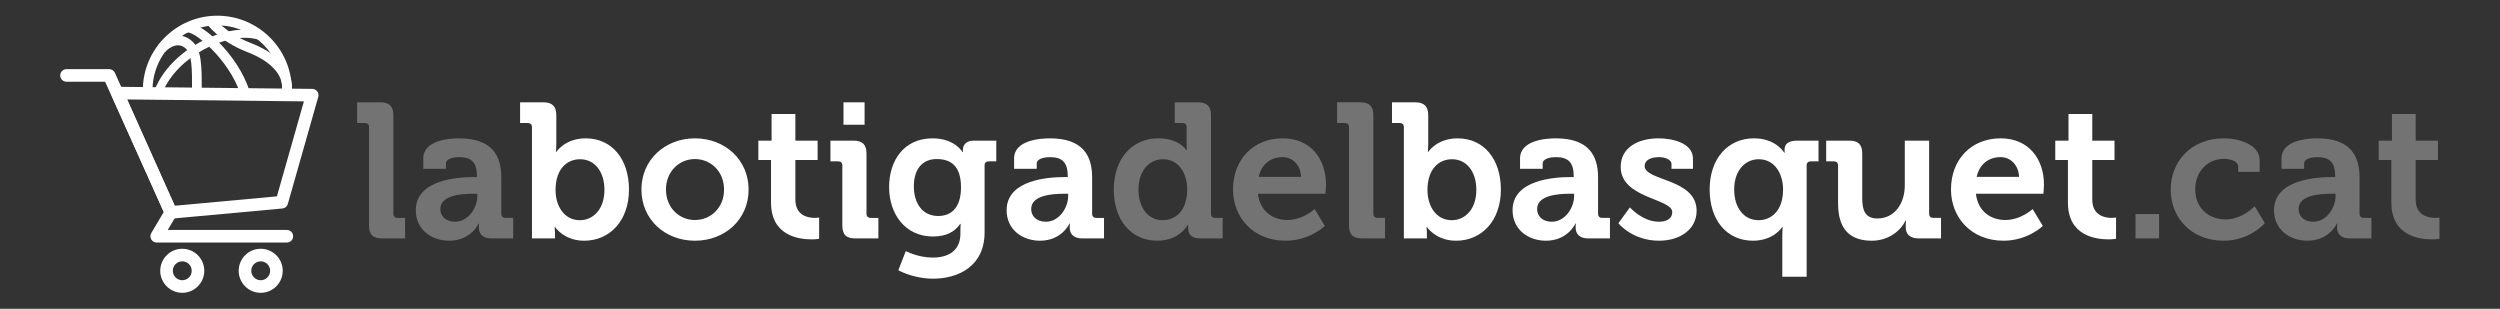
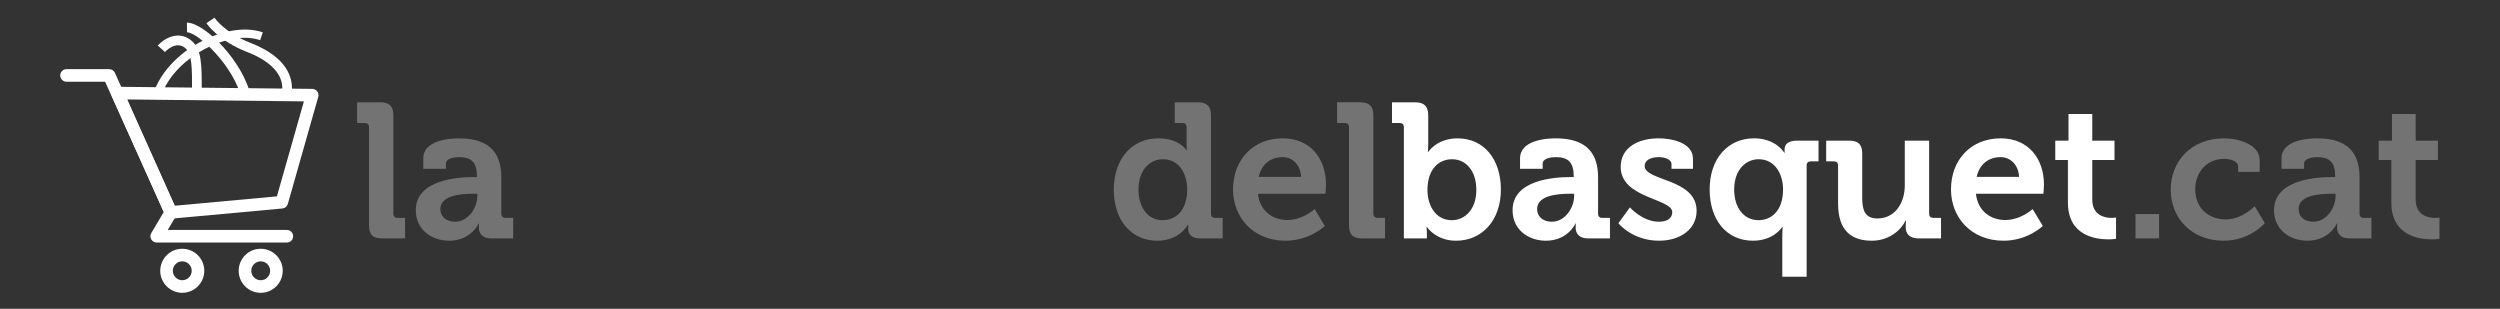
<svg xmlns="http://www.w3.org/2000/svg" xmlns:ns1="http://www.serif.com/" width="100%" height="100%" viewBox="0 0 842 104" version="1.1" xml:space="preserve" style="fill-rule:evenodd;clip-rule:evenodd;stroke-linejoin:round;stroke-miterlimit:2;">
  <rect x="0" y="0" width="842" height="104" fill="#333333" stroke="none" />
  <rect id="Page-3" ns1:id="Page 3" x="0" y="0" width="841.89" height="103.904" style="fill:none;" />
  <g opacity="0.4">
    <path d="M719.239,80.295l7.941,0l0,-8.199l-7.941,-0l0,8.199Zm11.853,-16.463c-0,9.555 6.973,17.238 17.819,17.238c8.975,0 13.882,-5.94 13.882,-5.94l-3.421,-5.681c-0,-0 -4.133,4.454 -9.75,4.454c-5.294,0 -10.266,-3.42 -10.266,-10.136c-0,-5.94 4.068,-10.266 9.75,-10.266c2,0 4.713,0.775 4.713,2.583l0,1.807l7.232,0l-0,-3.874c-0,-5.681 -7.684,-7.424 -11.945,-7.424c-11.3,-0 -18.014,7.941 -18.014,17.239m34.799,6.972c0,6.587 5.36,10.266 11.236,10.266c7.425,0 9.943,-5.81 9.943,-5.81l0.129,0c-0,0 -0.065,0.581 -0.065,1.42c0,1.937 1.163,3.615 4.197,3.615l7.361,0l-0,-6.908l-2.583,0c-0.904,0 -1.421,-0.516 -1.421,-1.42l-0,-12.268c-0,-7.36 -3.228,-13.106 -14.205,-13.106c-3.422,-0 -12.073,0.646 -12.073,6.779l-0,3.487l7.619,-0l-0,-1.743c-0,-1.808 2.906,-2.195 4.39,-2.195c4.197,-0 6.069,1.743 6.069,6.456l-0,0.258l-1.033,-0c-5.359,-0 -19.564,0.839 -19.564,11.169m8.266,-0.387c-0,-4.583 6.778,-5.165 11.04,-5.165l1.421,-0l-0,0.775c-0,4.002 -3.1,8.651 -7.49,8.651c-3.358,0 -4.971,-2.066 -4.971,-4.261m31.249,-2.195c-0,11.041 9.103,12.397 13.688,12.397c1.484,-0 2.518,-0.194 2.518,-0.194l-0,-7.167c-0,0 -0.582,0.129 -1.486,0.129c-2.259,0 -6.521,-0.775 -6.521,-6.198l0,-13.3l7.491,-0l-0,-6.521l-7.491,-0l0,-8.975l-8.005,0l0,8.975l-4.456,-0l0,6.521l4.262,-0l-0,14.333Z" style="fill:#d1d3d4;fill-rule:nonzero;" />
  </g>
  <path d="M472.826,80.296l7.747,-0l0,-1.679c0,-1.291 -0.128,-2.195 -0.128,-2.195l0.128,-0c0,-0 2.971,4.649 9.815,4.649c8.716,-0 15.108,-6.78 15.108,-17.239c-0,-10.202 -5.682,-17.239 -14.592,-17.239c-6.973,0 -9.879,4.583 -9.879,4.583l-0.128,0c-0,0 0.128,-1.161 0.128,-2.775l0,-9.556c0,-3.034 -1.355,-4.39 -4.39,-4.39l-7.812,0l0,6.973l2.583,-0c0.903,-0 1.42,0.452 1.42,1.42l-0,37.448Zm7.941,-16.271c-0,-7.296 4.004,-10.395 8.265,-10.395c4.842,0 8.2,4.069 8.2,10.331c-0,6.521 -3.81,10.201 -8.264,10.201c-5.489,0 -8.201,-5.036 -8.201,-10.137m28.667,6.78c0,6.585 5.36,10.266 11.234,10.266c7.426,-0 9.945,-5.812 9.945,-5.812l0.128,0c0,0 -0.064,0.582 -0.064,1.422c-0,1.936 1.161,3.615 4.196,3.615l7.361,-0l0,-6.909l-2.582,0c-0.905,0 -1.422,-0.516 -1.422,-1.42l0,-12.268c0,-7.36 -3.227,-13.106 -14.204,-13.106c-3.422,0 -12.074,0.645 -12.074,6.779l0,3.487l7.619,0l0,-1.744c0,-1.808 2.906,-2.195 4.391,-2.195c4.197,-0 6.069,1.743 6.069,6.456l-0,0.259l-1.033,-0c-5.36,-0 -19.564,0.839 -19.564,11.17m8.266,-0.388c-0,-4.584 6.778,-5.165 11.039,-5.165l1.422,0l-0,0.775c-0,4.003 -3.101,8.652 -7.491,8.652c-3.357,-0 -4.97,-2.067 -4.97,-4.262m27.374,4.778c0,-0 4.649,5.876 13.688,5.876c7.166,-0 12.655,-3.874 12.655,-10.073c-0,-10.976 -17.497,-9.943 -17.497,-15.108c0,-1.937 2.001,-2.97 4.907,-2.97c1.807,-0 4.133,0.775 4.133,2.325l-0,1.614l7.23,0l-0,-3.422c-0,-5.359 -7.102,-6.844 -11.556,-6.844c-6.844,0 -12.785,3.035 -12.785,9.62c0,10.654 17.368,10.589 17.368,15.237c0,2.196 -1.936,3.229 -4.455,3.229c-5.617,-0 -9.814,-4.842 -9.814,-4.842l-3.874,5.358Zm30.733,-11.363c-0,10.2 5.681,17.239 14.592,17.239c7.101,-0 9.878,-4.649 9.878,-4.649l0.129,-0c0,-0 -0.129,1.162 -0.129,2.841l0,13.946l8.2,-0l0,-37.448c0,-0.968 0.516,-1.42 1.42,-1.42l2.583,-0l-0,-6.973l-7.232,0c-2.97,0 -4.197,1.226 -4.197,2.905l0,1.162l-0.129,0c0,0 -2.711,-4.842 -10.201,-4.842c-8.716,0 -14.914,6.779 -14.914,17.239m16.464,10.33c-4.842,0 -8.2,-4.068 -8.2,-10.33c0,-6.521 3.81,-10.202 8.264,-10.202c5.488,0 8.2,5.037 8.2,10.138c-0,7.296 -4.003,10.394 -8.264,10.394m26.794,-5.617c-0,8.975 4.326,12.526 11.363,12.526c5.683,-0 9.814,-3.422 11.364,-6.844l0.129,-0c-0,-0 -0.064,0.711 -0.064,1.484l-0,0.904c-0,2.325 1.484,3.681 4.325,3.681l7.555,-0l0,-6.909l-2.582,0c-0.906,0 -1.422,-0.516 -1.422,-1.42l0,-24.599l-8.2,0l0,15.108c0,5.875 -3.292,11.105 -9.232,11.105c-4.068,-0 -5.101,-2.712 -5.101,-6.714l0,-15.173c0,-2.97 -1.291,-4.326 -4.325,-4.326l-7.813,0l0,6.973l2.583,-0c0.904,-0 1.42,0.452 1.42,1.42l-0,12.784Zm38.028,-4.713c0,9.361 6.779,17.239 17.691,17.239c8.2,-0 13.236,-4.972 13.236,-4.972l-3.422,-5.682c0,0 -3.939,3.681 -9.233,3.681c-4.971,0 -9.232,-3.034 -9.879,-8.846l22.728,0c-0,0 0.193,-2.066 0.193,-3.034c-0,-8.716 -5.166,-15.625 -14.591,-15.625c-9.878,0 -16.723,7.102 -16.723,17.239m8.652,-4.261c0.904,-4.133 3.874,-6.651 8.071,-6.651c3.356,-0 6.069,2.712 6.198,6.651l-14.269,-0Zm30.733,8.651c-0,11.041 9.103,12.397 13.688,12.397c1.484,-0 2.517,-0.194 2.517,-0.194l-0,-7.166c-0,-0 -0.581,0.128 -1.485,0.128c-2.259,0 -6.521,-0.775 -6.521,-6.197l0,-13.301l7.489,0l0,-6.521l-7.489,0l0,-8.975l-8.006,0l-0,8.975l-4.455,0l0,6.521l4.262,0l-0,14.333Z" style="fill:#fff;fill-rule:nonzero;" />
  <g opacity="0.4">
    <path d="M375.121,63.832c0,10.201 5.746,17.239 14.656,17.239c7.555,-0 10.266,-5.359 10.266,-5.359l0.129,0l0,1.226c0,1.938 1.098,3.358 4.069,3.358l7.553,-0l-0,-6.909l-2.518,0c-0.904,0 -1.42,-0.516 -1.42,-1.42l-0,-33.122c-0,-3.034 -1.356,-4.39 -4.39,-4.39l-7.813,-0l0,6.973l2.583,-0c0.904,-0 1.42,0.452 1.42,1.42l-0,5.811c-0,1.097 0.064,1.937 0.064,1.937l-0.128,-0c-0,-0 -2.326,-4.003 -9.491,-4.003c-8.716,-0 -14.98,6.78 -14.98,17.239m16.464,10.33c-4.842,0 -8.135,-4.067 -8.135,-10.33c-0,-6.521 3.745,-10.202 8.265,-10.202c5.487,0 8.134,5.037 8.134,10.137c0,7.296 -4.003,10.395 -8.264,10.395m23.695,-10.33c0,9.362 6.78,17.239 17.691,17.239c8.2,-0 13.236,-4.973 13.236,-4.973l-3.422,-5.681c0,0 -3.938,3.681 -9.233,3.681c-4.971,-0 -9.233,-3.035 -9.879,-8.846l22.727,-0c0,-0 0.195,-2.067 0.195,-3.035c-0,-8.716 -5.165,-15.624 -14.592,-15.624c-9.879,-0 -16.723,7.101 -16.723,17.239m8.652,-4.262c0.904,-4.131 3.874,-6.649 8.071,-6.649c3.358,-0 6.069,2.711 6.198,6.649l-14.269,0Zm30.409,16.335c0,3.099 1.292,4.391 4.392,4.391l7.748,-0l-0,-6.909l-2.519,0c-0.903,0 -1.421,-0.516 -1.421,-1.42l0,-33.122c0,-3.034 -1.356,-4.39 -4.39,-4.39l-7.812,-0l-0,6.973l2.582,-0c0.904,-0 1.42,0.452 1.42,1.42l0,33.057Z" style="fill:#d1d3d4;fill-rule:nonzero;" />
  </g>
-   <path d="M179.167,80.296l7.748,-0l0,-1.679c0,-1.291 -0.128,-2.195 -0.128,-2.195l0.128,-0c0,-0 2.97,4.649 9.815,4.649c8.715,-0 15.108,-6.78 15.108,-17.239c-0,-10.202 -5.682,-17.239 -14.592,-17.239c-6.973,0 -9.879,4.583 -9.879,4.583l-0.129,0c0,0 0.129,-1.161 0.129,-2.775l0,-9.556c0,-3.034 -1.355,-4.39 -4.39,-4.39l-7.812,0l-0,6.973l2.582,-0c0.904,-0 1.42,0.452 1.42,1.42l0,37.448Zm7.941,-16.271c0,-7.296 4.004,-10.395 8.266,-10.395c4.842,0 8.2,4.067 8.2,10.331c-0,6.521 -3.81,10.201 -8.265,10.201c-5.488,0 -8.201,-5.036 -8.201,-10.137m28.925,-0.193c0,10.136 8.007,17.239 18.014,17.239c10.073,-0 18.079,-7.103 18.079,-17.239c-0,-10.073 -8.006,-17.239 -18.079,-17.239c-10.007,0 -18.014,7.166 -18.014,17.239m8.266,0c-0,-6.069 4.454,-10.266 9.748,-10.266c5.36,-0 9.814,4.197 9.814,10.266c0,6.133 -4.454,10.266 -9.814,10.266c-5.294,0 -9.748,-4.133 -9.748,-10.266m35.38,4.39c-0,11.041 9.103,12.397 13.688,12.397c1.484,-0 2.518,-0.194 2.518,-0.194l0,-7.166c0,-0 -0.58,0.128 -1.485,0.128c-2.26,0 -6.521,-0.775 -6.521,-6.197l-0,-13.301l7.49,0l0,-6.521l-7.49,0l-0,-8.975l-8.006,0l0,8.975l-4.455,0l-0,6.521l4.261,0l-0,14.333Zm24.406,-26.213l7.103,-0l-0,-7.555l-7.103,-0l0,7.555Zm-0.387,33.897c-0,3.099 1.291,4.39 4.325,4.39l7.813,-0l-0,-6.909l-2.583,0c-0.904,0 -1.42,-0.516 -1.42,-1.42l-0,-20.209c-0,-3.034 -1.291,-4.39 -4.326,-4.39l-7.813,0l-0,6.973l2.582,-0c0.905,-0 1.422,0.452 1.422,1.42l-0,20.145Zm15.753,-12.913c-0,9.039 5.359,16.657 14.786,16.657c4.39,-0 7.23,-1.485 9.168,-4.261l0.129,0c-0,0 -0.065,0.969 -0.065,1.744l0,1.548c0,5.941 -4.326,8.071 -9.298,8.071c-5.035,0 -9.103,-2.195 -9.103,-2.195l-2.518,6.457c3.164,1.679 7.554,2.841 11.687,2.841c8.586,0 17.368,-4.261 17.368,-15.561l-0,-22.662c-0,-0.839 0.58,-1.291 1.42,-1.291l2.518,-0l-0,-6.973l-7.619,0c-2.583,0 -3.615,1.549 -3.615,3.035l-0,0.838l-0.129,-0c-0,-0 -2.518,-4.648 -10.137,-4.648c-9.491,0 -14.592,7.36 -14.592,16.4m16.529,9.748c-5.295,0 -8.2,-4.26 -8.2,-10.007c0,-5.553 2.712,-9.168 7.683,-9.168c4.455,-0 8.199,2.002 8.199,9.491c0,7.425 -3.744,9.684 -7.682,9.684m23.049,-1.936c0,6.585 5.36,10.266 11.234,10.266c7.425,-0 9.943,-5.812 9.943,-5.812l0.13,0c0,0 -0.065,0.582 -0.065,1.422c-0,1.936 1.162,3.615 4.197,3.615l7.36,-0l0,-6.909l-2.582,0c-0.904,0 -1.421,-0.516 -1.421,-1.42l0,-12.268c0,-7.36 -3.227,-13.106 -14.204,-13.106c-3.422,0 -12.074,0.645 -12.074,6.779l0,3.487l7.62,0l-0,-1.744c-0,-1.808 2.904,-2.195 4.39,-2.195c4.197,-0 6.069,1.743 6.069,6.456l-0,0.259l-1.033,-0c-5.359,-0 -19.564,0.839 -19.564,11.17m8.264,-0.388c0,-4.584 6.78,-5.165 11.041,-5.165l1.42,0l0,0.775c0,4.003 -3.098,8.652 -7.489,8.652c-3.357,-0 -4.972,-2.067 -4.972,-4.262" style="fill:#fff;fill-rule:nonzero;" />
  <g opacity="0.4">
    <path d="M124.288,75.905c0,3.099 1.291,4.391 4.39,4.391l7.748,-0l0,-6.909l-2.518,0c-0.904,0 -1.42,-0.516 -1.42,-1.42l-0,-33.122c-0,-3.034 -1.356,-4.39 -4.39,-4.39l-7.813,-0l0,6.973l2.583,-0c0.904,-0 1.42,0.452 1.42,1.42l0,33.057Zm15.753,-5.1c0,6.585 5.359,10.266 11.234,10.266c7.425,-0 9.943,-5.812 9.943,-5.812l0.129,0c0,0 -0.064,0.582 -0.064,1.421c-0,1.937 1.162,3.616 4.197,3.616l7.36,-0l0,-6.909l-2.583,0c-0.903,0 -1.42,-0.516 -1.42,-1.42l0,-12.268c0,-7.36 -3.228,-13.106 -14.204,-13.106c-3.422,-0 -12.074,0.645 -12.074,6.78l0,3.486l7.618,-0l0,-1.743c0,-1.809 2.906,-2.195 4.392,-2.195c4.195,-0 6.069,1.743 6.069,6.456l-0,0.258l-1.034,-0c-5.358,-0 -19.563,0.839 -19.563,11.17m8.264,-0.388c0,-4.583 6.78,-5.165 11.041,-5.165l1.42,-0l0,0.775c0,4.002 -3.098,8.651 -7.489,8.651c-3.357,0 -4.972,-2.066 -4.972,-4.261" style="fill:#d1d3d4;fill-rule:nonzero;" />
  </g>
-   <path d="M48.268,33.227c-0.106,-0.936 -0.16,-1.893 -0.16,-2.844c0,-13.838 11.257,-25.096 25.096,-25.096c13.837,-0 25.095,11.258 25.095,25.096c-0,0.915 -0.05,1.805 -0.097,2.666l-0.005,0.085l-3.253,-0.179l0.004,-0.086c0.046,-0.816 0.091,-1.66 0.091,-2.486c0,-12.041 -9.795,-21.838 -21.835,-21.838c-12.042,0 -21.837,9.797 -21.837,21.838c-0,0.829 0.047,1.663 0.139,2.478l-3.238,0.366Z" style="fill:#fff;fill-rule:nonzero;" />
  <path d="M53.954,33.41l-2.671,-0.731c3.865,-14.12 21.457,-23.91 33.447,-22.605c1.332,0.146 2.604,0.423 3.784,0.825l-0.891,2.621c-0.988,-0.336 -2.063,-0.568 -3.193,-0.692c-10.856,-1.18 -27.053,8.081 -30.476,20.582" style="fill:#fff;fill-rule:nonzero;" />
  <path d="M81.426,33.606c-2.328,-11.245 -14.843,-22.722 -18.398,-22.722l-0.025,-0l-0.051,-3.259l0.059,0c5.756,0 19.041,12.934 21.606,25.32l-3.191,0.661Z" style="fill:#fff;fill-rule:nonzero;" />
  <path d="M98.293,30.594l-3.248,-0.263c0.419,-5.17 -3.808,-9.737 -11.902,-12.86c-9.51,-3.669 -13.463,-9.431 -13.626,-9.675l2.7,-1.822c0.035,0.051 3.613,5.181 12.099,8.457c12.897,4.976 14.293,12.263 13.977,16.163" style="fill:#fff;fill-rule:nonzero;" />
  <path d="M67.924,33.049l-3.259,-0.009l0.007,-1.887c0.036,-8.492 0.056,-13.171 -2.449,-15.1c-3.092,-2.383 -6.528,1.3 -6.673,1.459l-2.415,-2.189c1.913,-2.118 6.692,-5.231 11.077,-1.851c3.783,2.913 3.76,8.163 3.718,17.696l-0.006,1.881Z" style="fill:#fff;fill-rule:nonzero;" />
  <path d="M96.611,81.682l-43.834,0c-0.762,0 -1.465,-0.409 -1.842,-1.07c-0.376,-0.662 -0.368,-1.475 0.021,-2.129l4.199,-7.075l-19.758,-43.883l-13,0c-1.17,0 -2.119,-0.948 -2.119,-2.117c0,-1.171 0.949,-2.119 2.119,-2.119l14.37,0c0.833,0 1.589,0.488 1.931,1.248l20.772,46.136c0.283,0.63 0.243,1.357 -0.11,1.951l-2.862,4.822l40.113,0c1.17,0 2.119,0.948 2.119,2.119c-0,1.169 -0.949,2.117 -2.119,2.117" style="fill:#fff;fill-rule:nonzero;" />
  <path d="M61.387,98.617c-4.09,0 -7.417,-3.326 -7.417,-7.416c0,-4.09 3.327,-7.417 7.417,-7.417c4.09,0 7.417,3.327 7.417,7.417c-0,4.09 -3.327,7.416 -7.417,7.416m-0,-10.597c-1.754,0 -3.179,1.427 -3.179,3.181c-0,1.754 1.425,3.181 3.179,3.181c1.754,-0 3.181,-1.427 3.181,-3.181c-0,-1.754 -1.427,-3.181 -3.181,-3.181" style="fill:#fff;fill-rule:nonzero;" />
  <path d="M87.806,98.617c-4.09,0 -7.417,-3.326 -7.417,-7.416c0,-4.09 3.327,-7.417 7.417,-7.417c4.089,0 7.417,3.327 7.417,7.417c-0,4.09 -3.328,7.416 -7.417,7.416m0,-10.597c-1.754,0 -3.179,1.427 -3.179,3.181c-0,1.754 1.425,3.181 3.179,3.181c1.753,-0 3.179,-1.427 3.179,-3.181c0,-1.754 -1.426,-3.181 -3.179,-3.181" style="fill:#fff;fill-rule:nonzero;" />
  <path d="M57.538,73.661c-0.828,0 -1.589,-0.486 -1.932,-1.253l-17.971,-40.2c-0.295,-0.66 -0.233,-1.423 0.162,-2.026c0.392,-0.598 1.058,-0.956 1.772,-0.956l0.022,-0l65.587,0.712c0.66,0.007 1.278,0.322 1.674,0.85c0.396,0.528 0.52,1.212 0.341,1.847l-10.25,36.054c-0.239,0.842 -0.973,1.45 -1.844,1.53l-37.366,3.433c-0.066,0.007 -0.13,0.009 -0.195,0.009m-14.687,-40.164l16.003,35.798l34.412,-3.162l9.094,-31.99l-59.509,-0.646Z" style="fill:#fff;fill-rule:nonzero;" />
</svg>